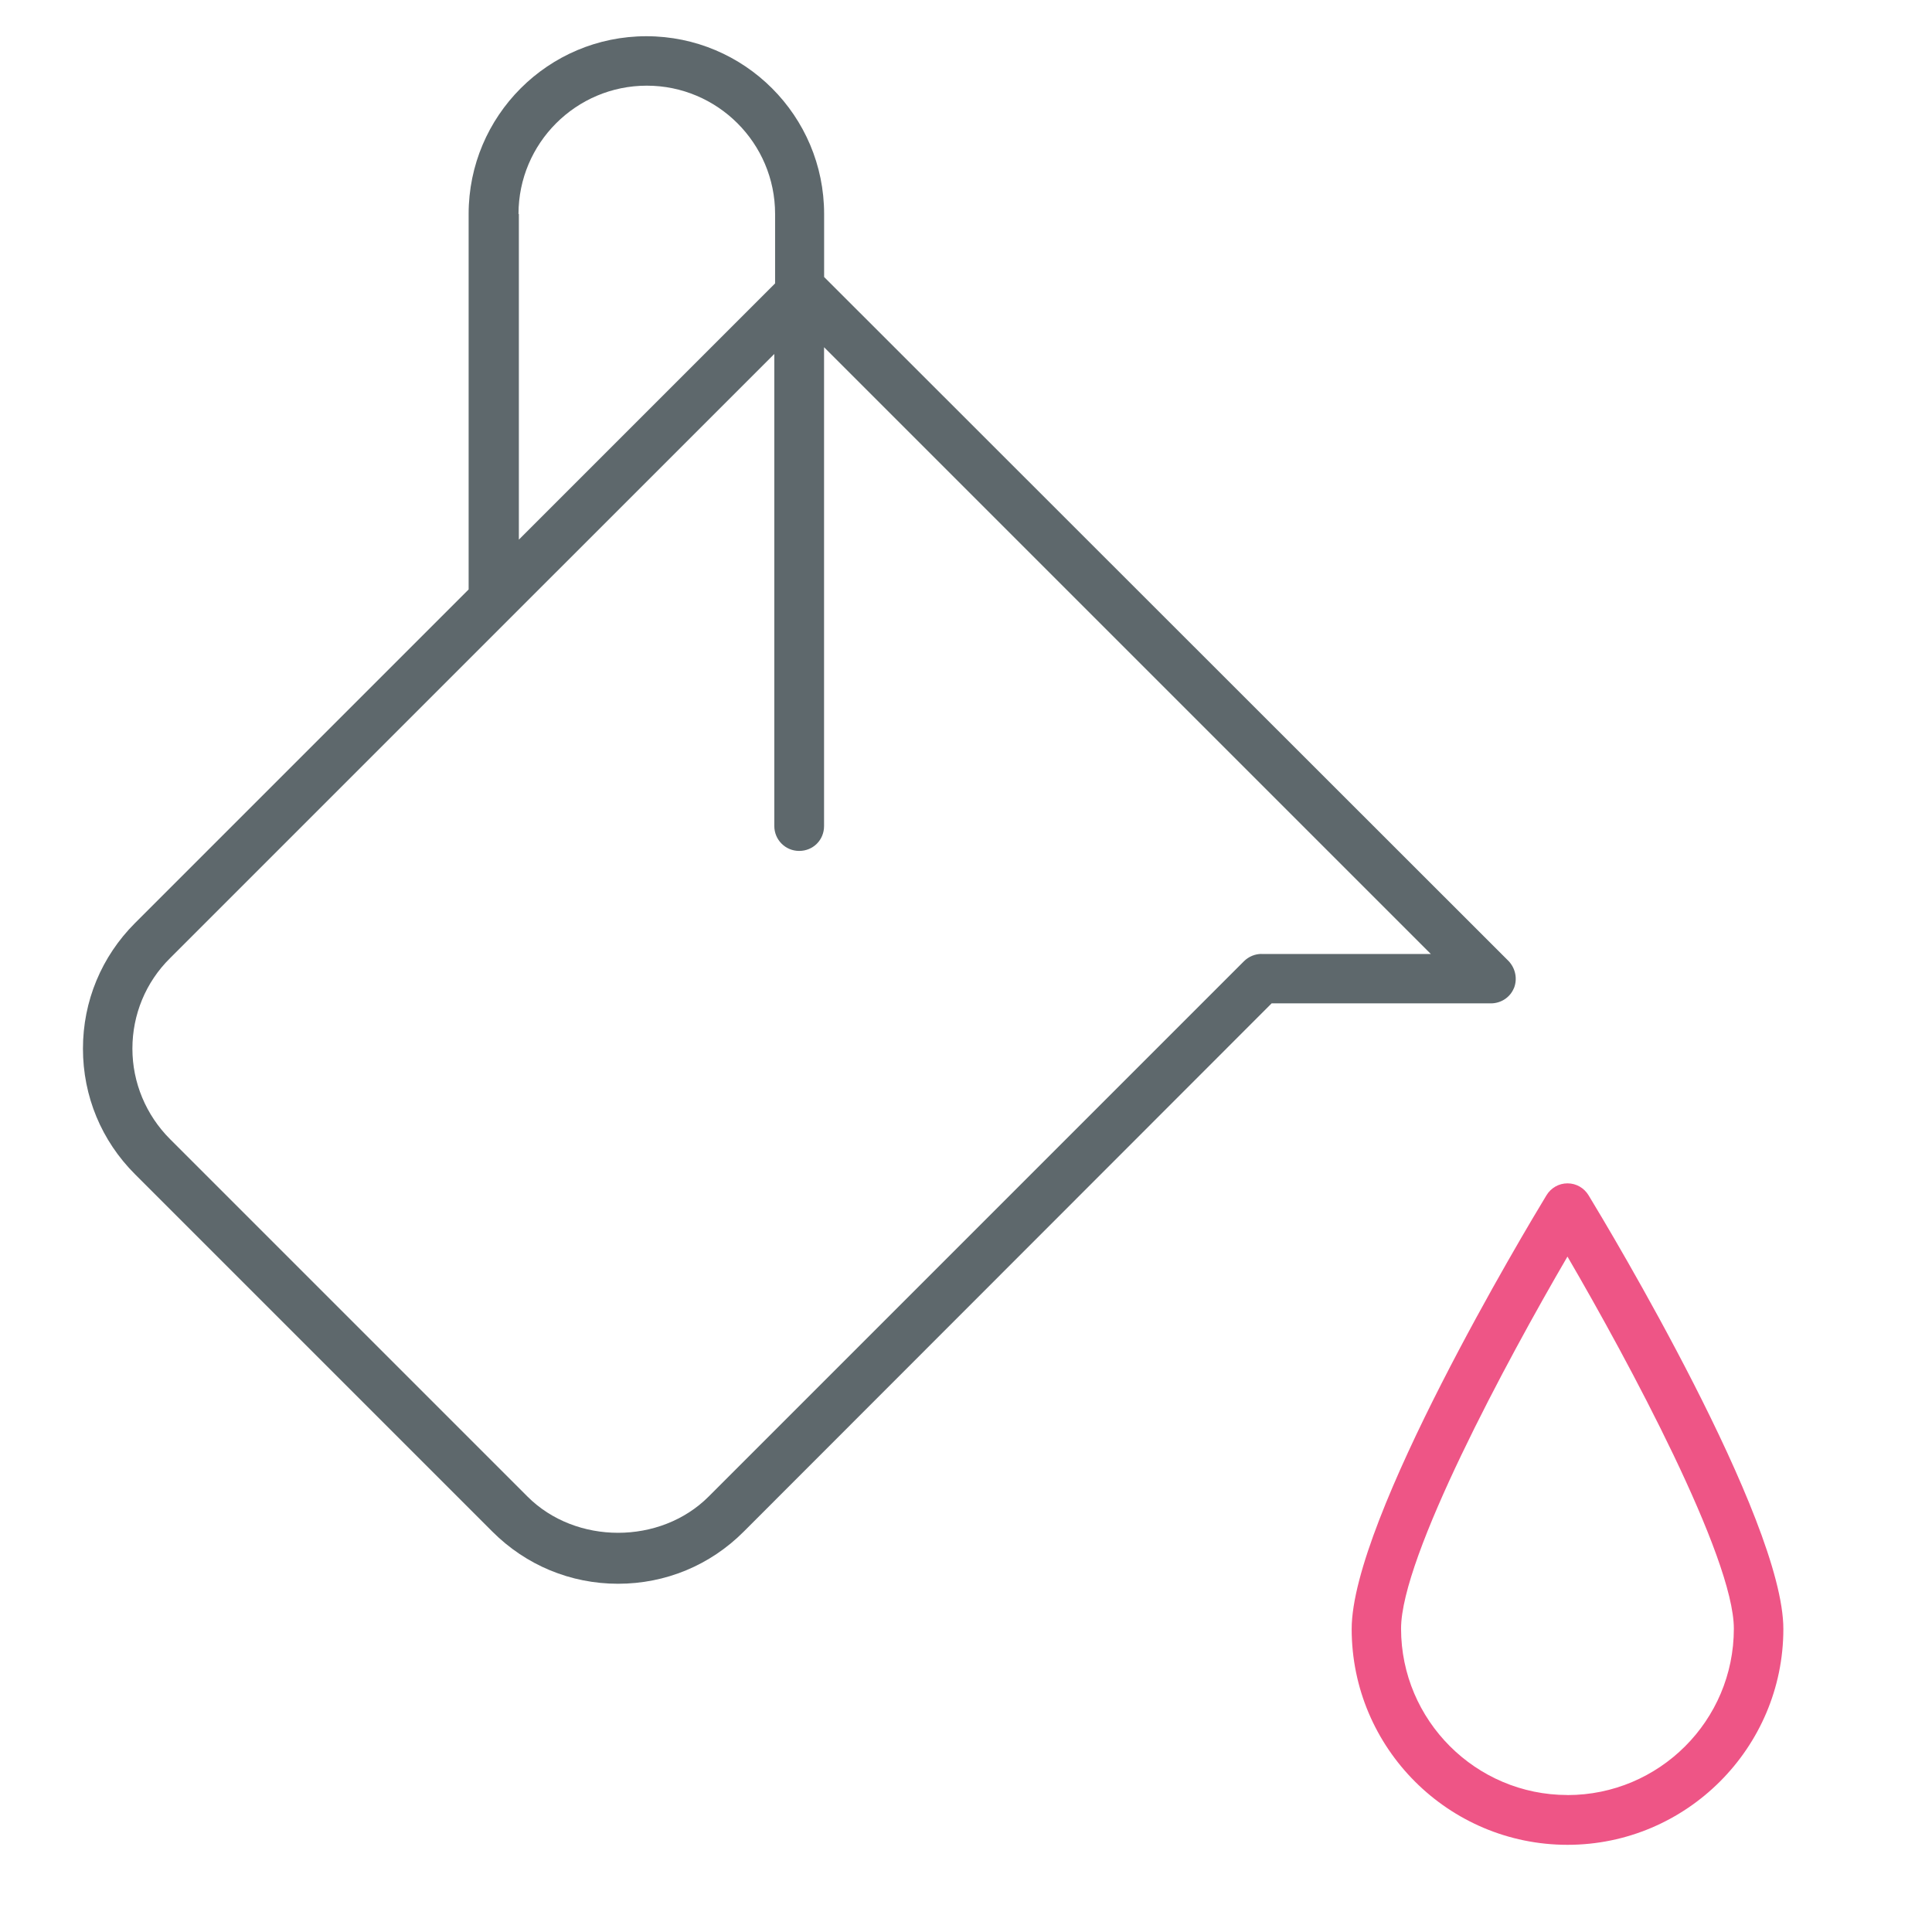
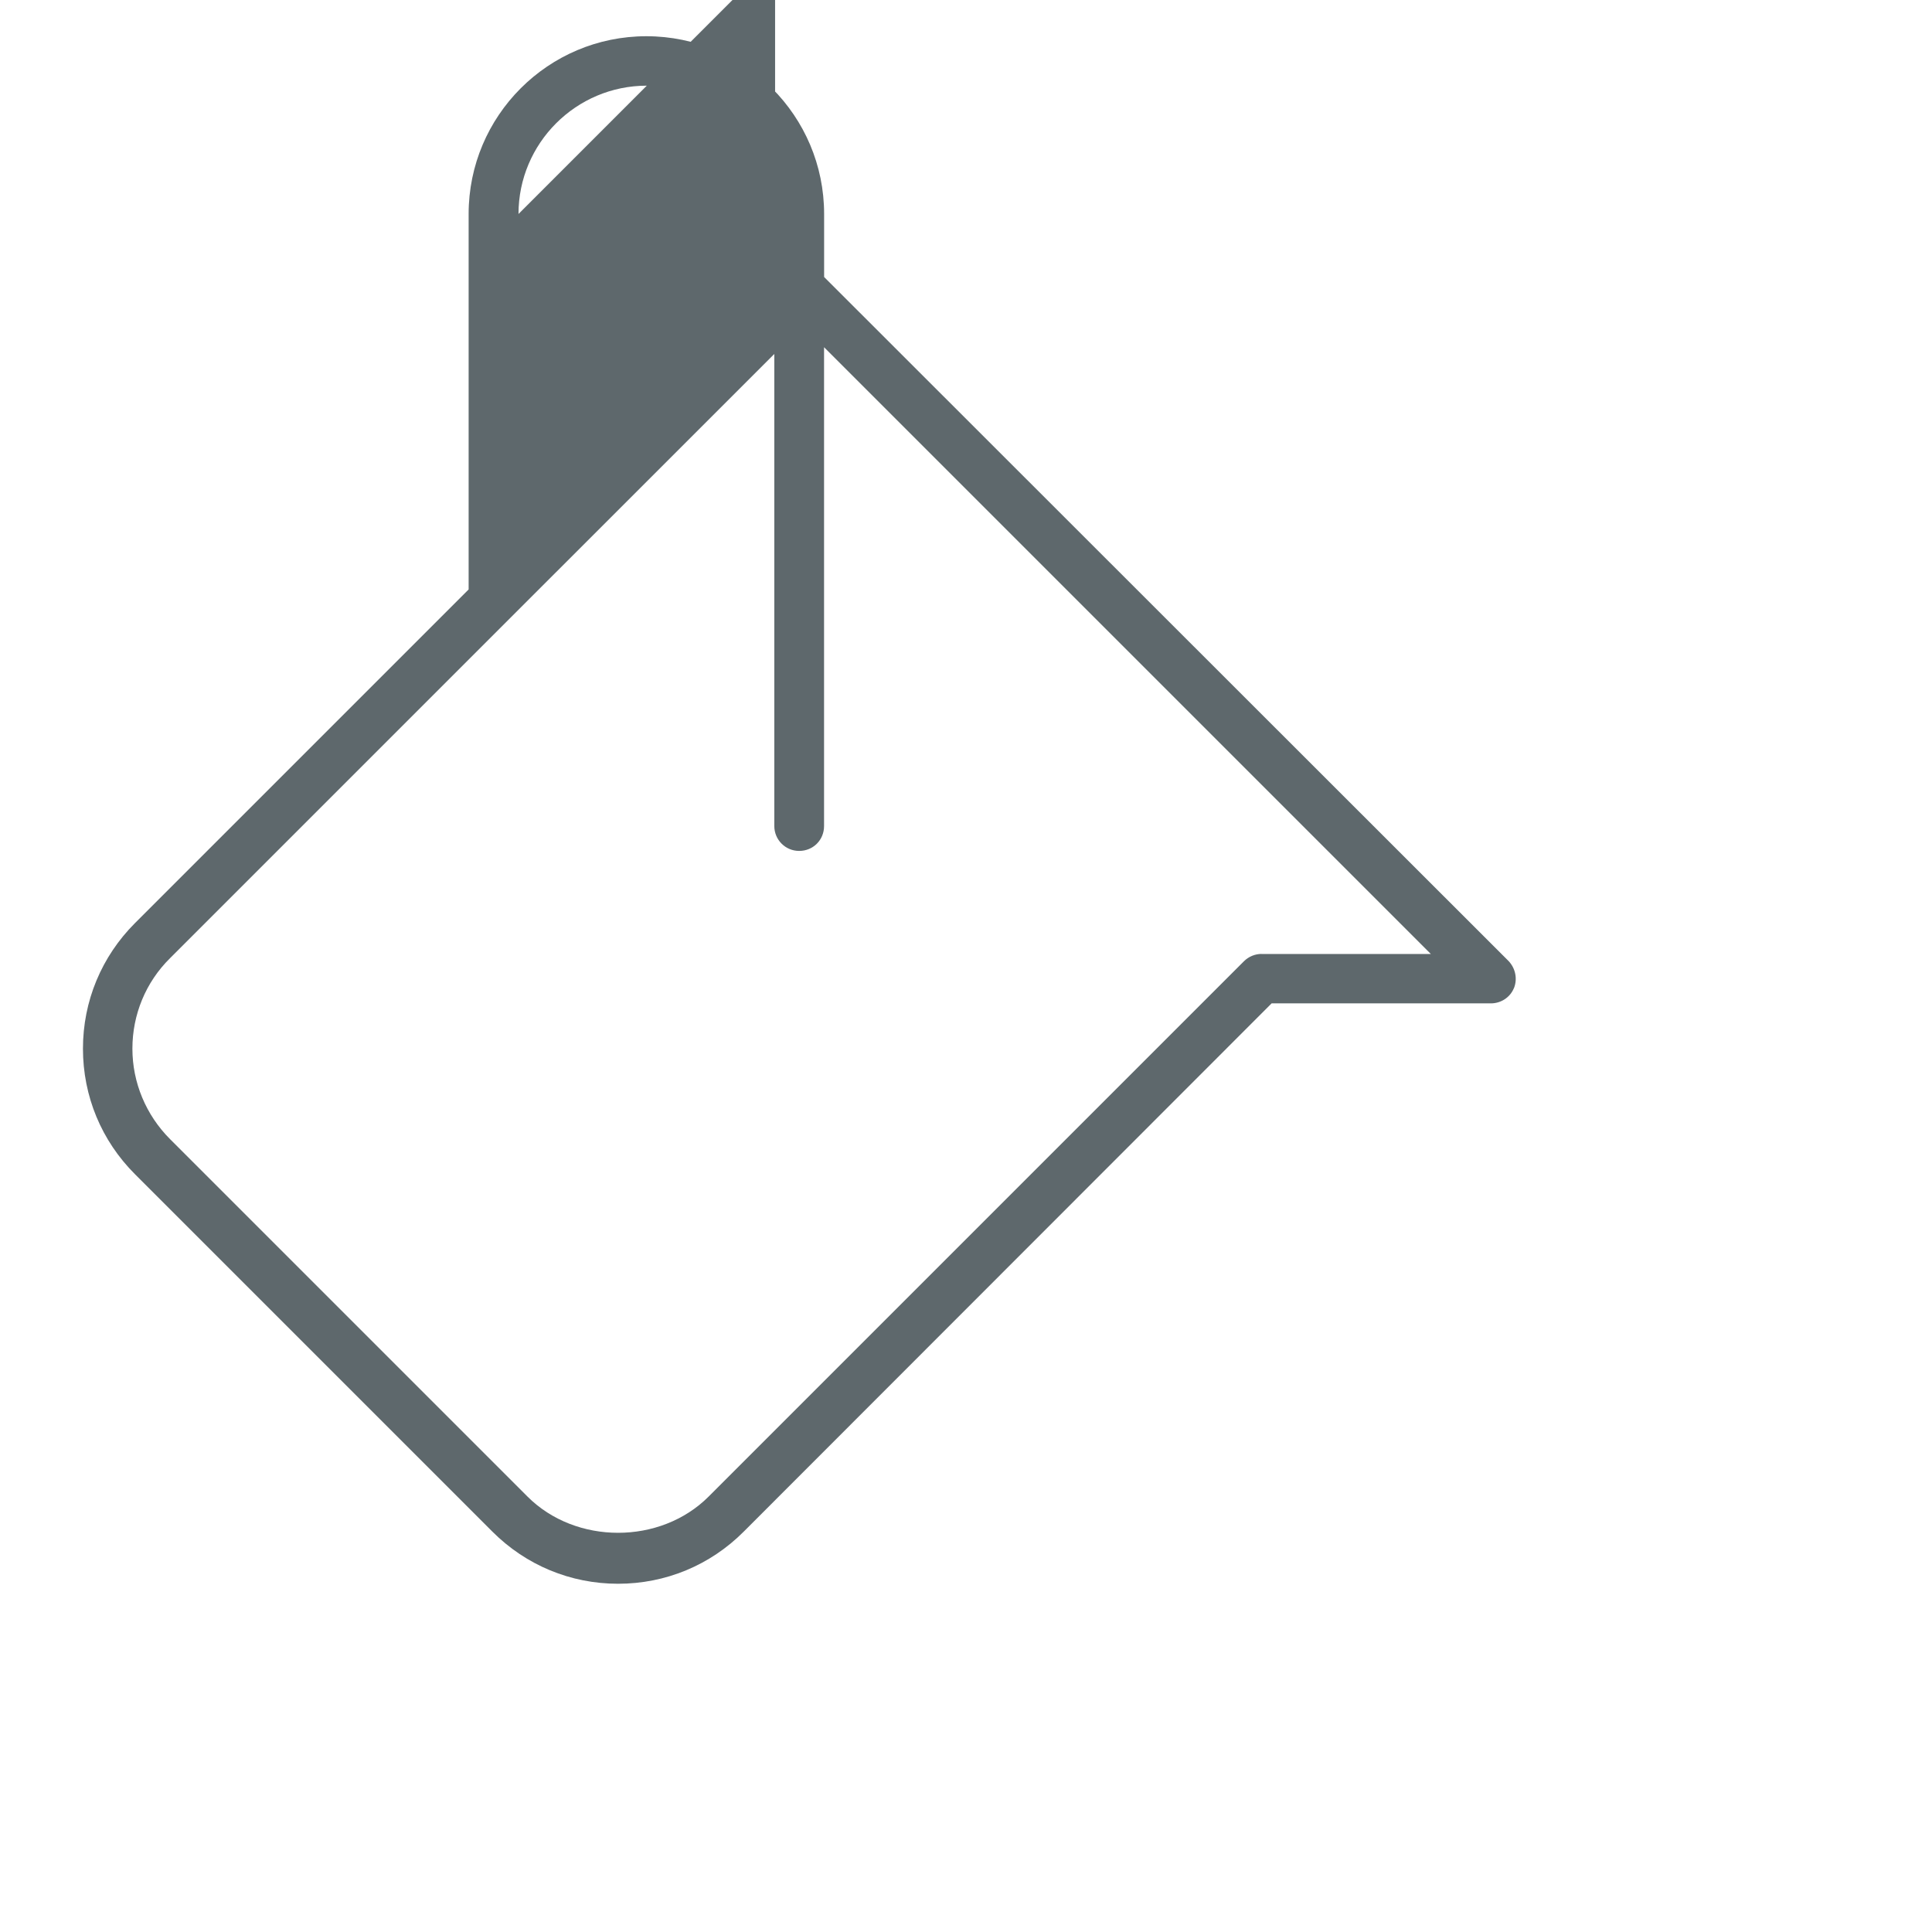
<svg xmlns="http://www.w3.org/2000/svg" version="1.1" width="32" height="32" viewBox="0 0 32 32">
  <title>color</title>
-   <path fill="#5e686c" d="M25.075 16.369c0.063-0.156 0.025-0.331-0.087-0.45l-11.338-11.331v-1.044c0-1.625-1.319-2.944-2.944-2.944s-2.944 1.319-2.944 2.944v6.219l-5.525 5.525c-0.556 0.556-0.863 1.294-0.863 2.081s0.306 1.525 0.863 2.081l5.919 5.919c0.556 0.556 1.294 0.863 2.081 0.863s1.525-0.306 2.081-0.863l8.744-8.75h3.631c0.169 0 0.319-0.1 0.381-0.25zM8.588 3.544c0-1.169 0.95-2.125 2.125-2.125 1.169 0 2.125 0.95 2.125 2.125v1.15l-4.244 4.244v-5.394h-0.006zM20.894 15.8c-0.106 0-0.212 0.044-0.288 0.119l-8.869 8.869c-0.8 0.8-2.2 0.8-3 0l-5.919-5.919c-0.4-0.4-0.625-0.938-0.625-1.5s0.219-1.1 0.625-1.5l5.644-5.644c0 0 0 0 0 0l4.363-4.362v7.819c0 0.225 0.181 0.412 0.412 0.412s0.412-0.181 0.412-0.412v-7.931l10.050 10.050h-2.806z" />
-   <path id="svg-ico" fill="#ee5586" d="M26.313 19.8c-0.075-0.125-0.206-0.2-0.35-0.2s-0.275 0.075-0.35 0.2c-0.331 0.544-3.225 5.369-3.225 7.181 0 1.975 1.606 3.575 3.575 3.575s3.575-1.606 3.575-3.575c0-1.819-2.894-6.637-3.225-7.181zM25.962 29.731c-1.519 0-2.756-1.238-2.756-2.756 0-1.188 1.75-4.438 2.756-6.162 1.006 1.725 2.756 4.975 2.756 6.163 0 1.525-1.238 2.756-2.756 2.756z" />
+   <path fill="#5e686c" d="M25.075 16.369c0.063-0.156 0.025-0.331-0.087-0.45l-11.338-11.331v-1.044c0-1.625-1.319-2.944-2.944-2.944s-2.944 1.319-2.944 2.944v6.219l-5.525 5.525c-0.556 0.556-0.863 1.294-0.863 2.081s0.306 1.525 0.863 2.081l5.919 5.919c0.556 0.556 1.294 0.863 2.081 0.863s1.525-0.306 2.081-0.863l8.744-8.75h3.631c0.169 0 0.319-0.1 0.381-0.25zM8.588 3.544c0-1.169 0.95-2.125 2.125-2.125 1.169 0 2.125 0.95 2.125 2.125v1.15v-5.394h-0.006zM20.894 15.8c-0.106 0-0.212 0.044-0.288 0.119l-8.869 8.869c-0.8 0.8-2.2 0.8-3 0l-5.919-5.919c-0.4-0.4-0.625-0.938-0.625-1.5s0.219-1.1 0.625-1.5l5.644-5.644c0 0 0 0 0 0l4.363-4.362v7.819c0 0.225 0.181 0.412 0.412 0.412s0.412-0.181 0.412-0.412v-7.931l10.050 10.050h-2.806z" />
</svg>